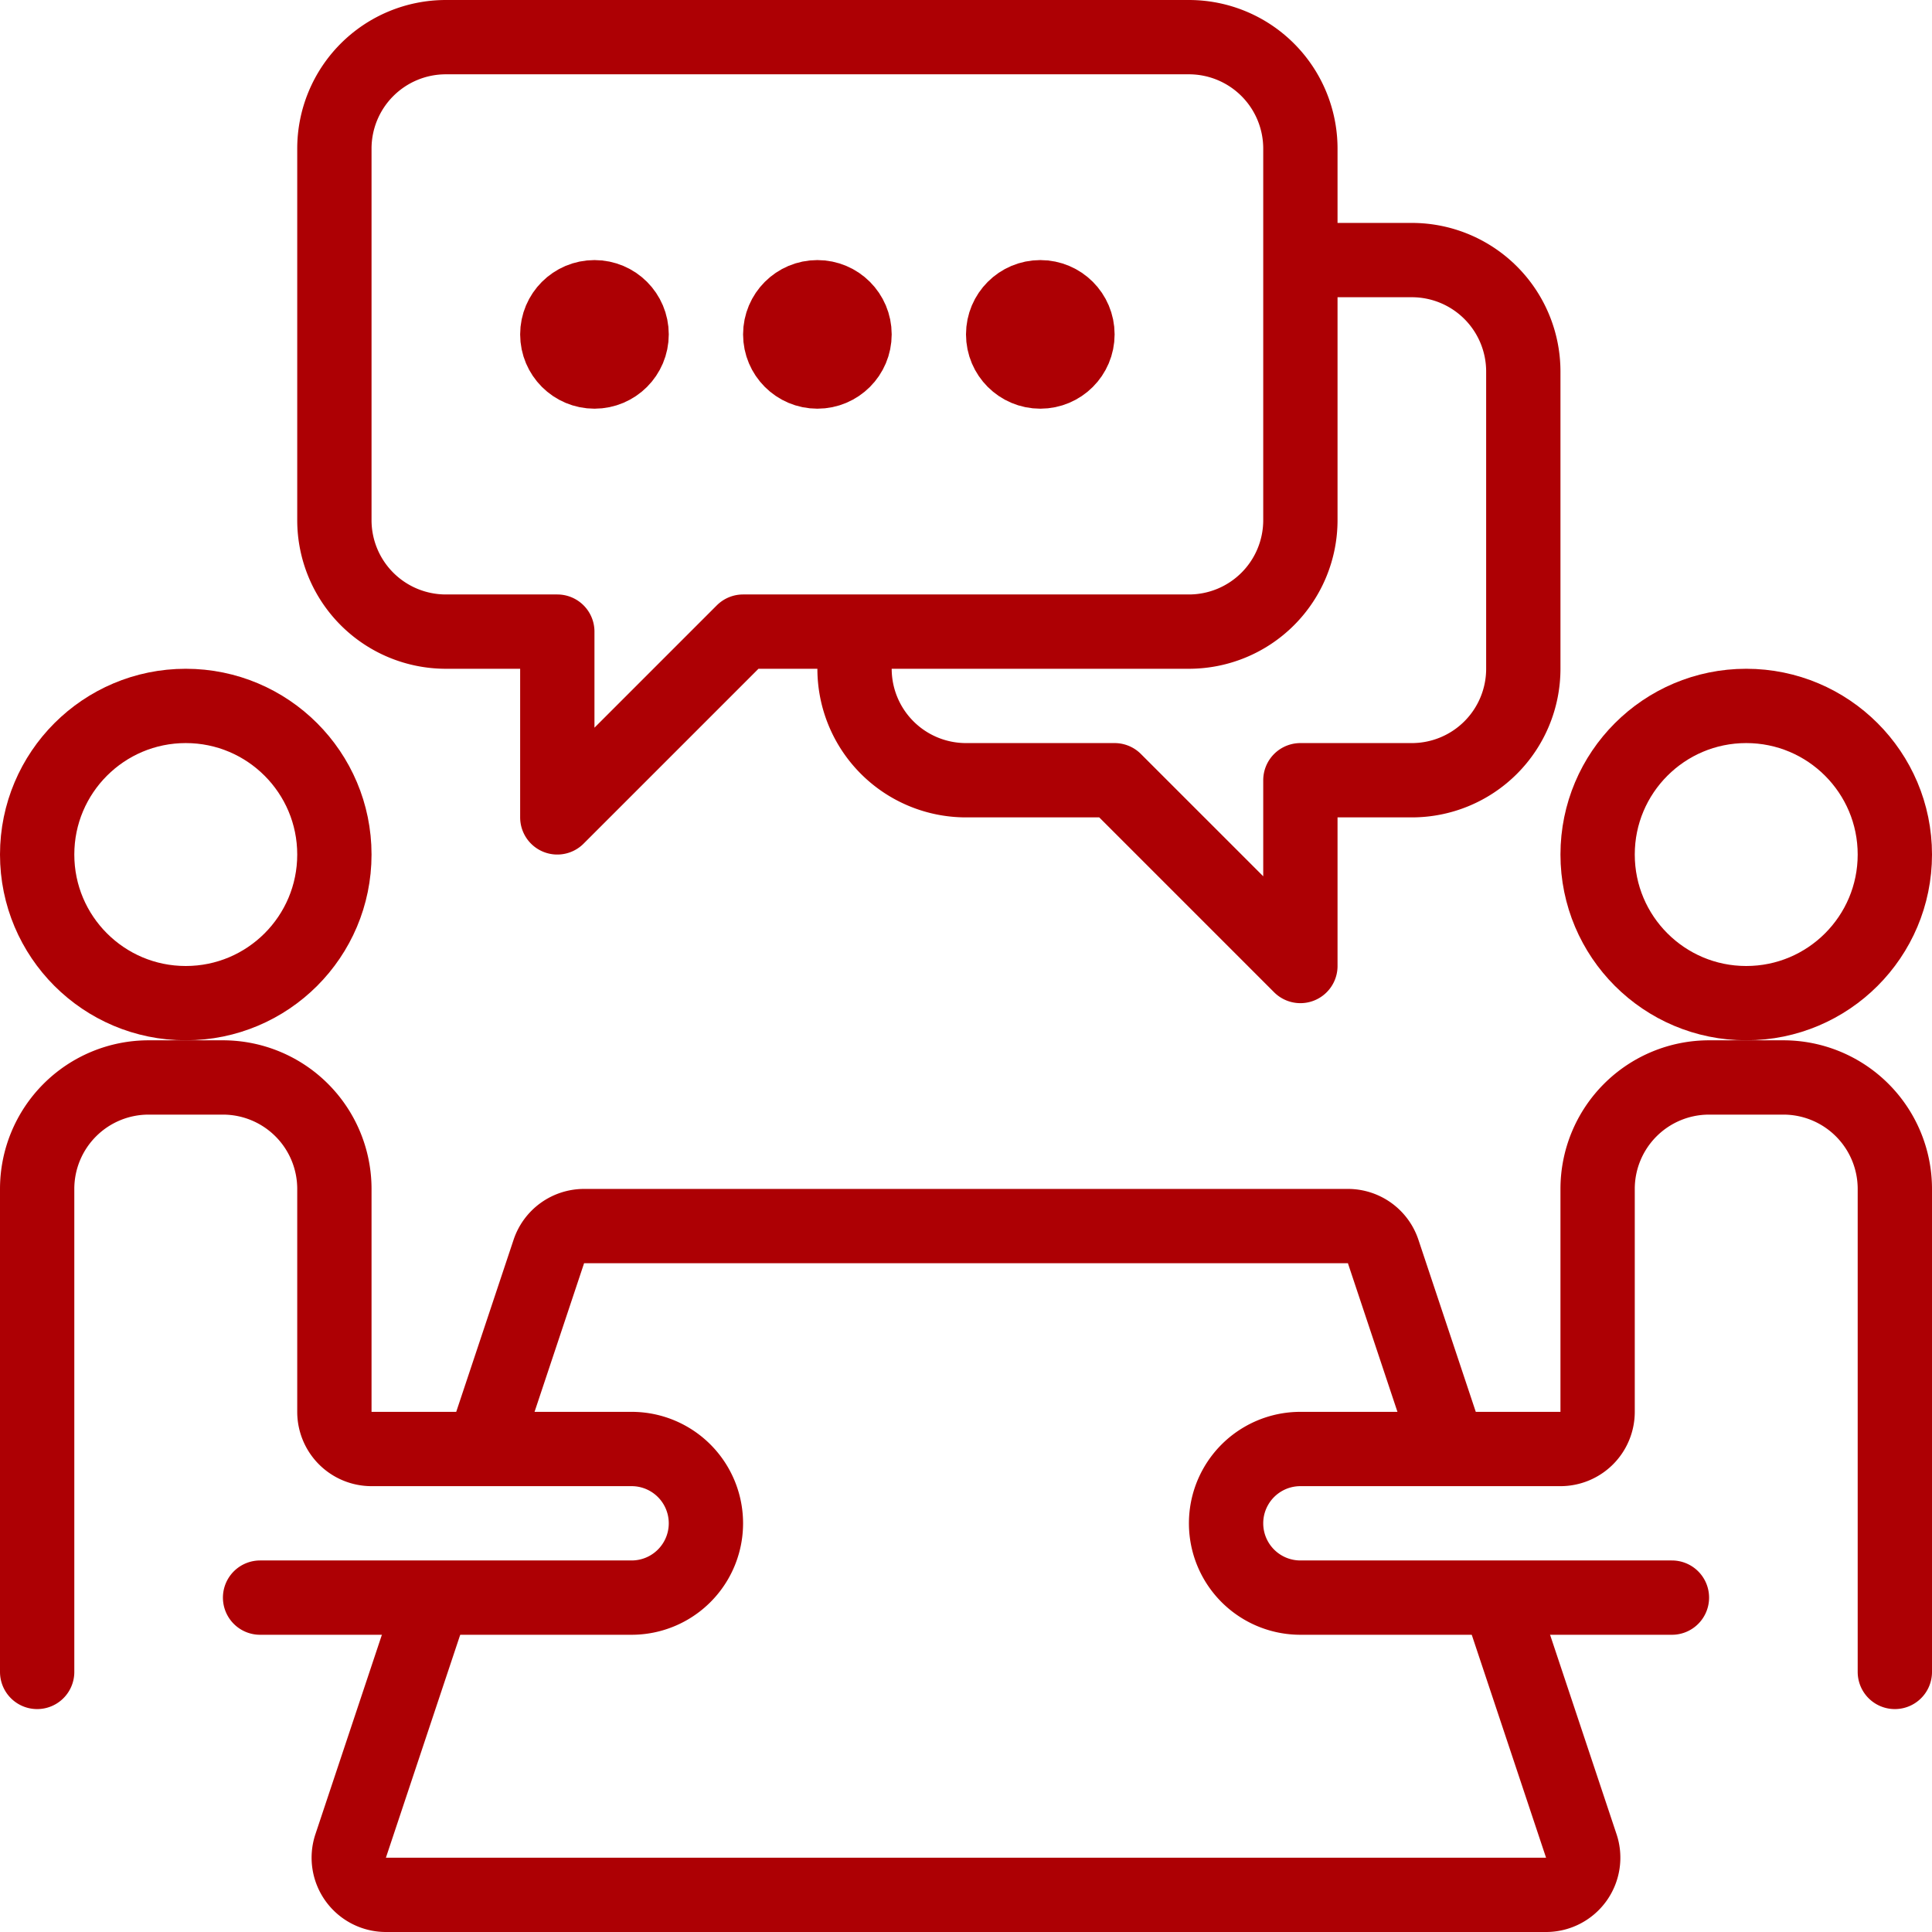
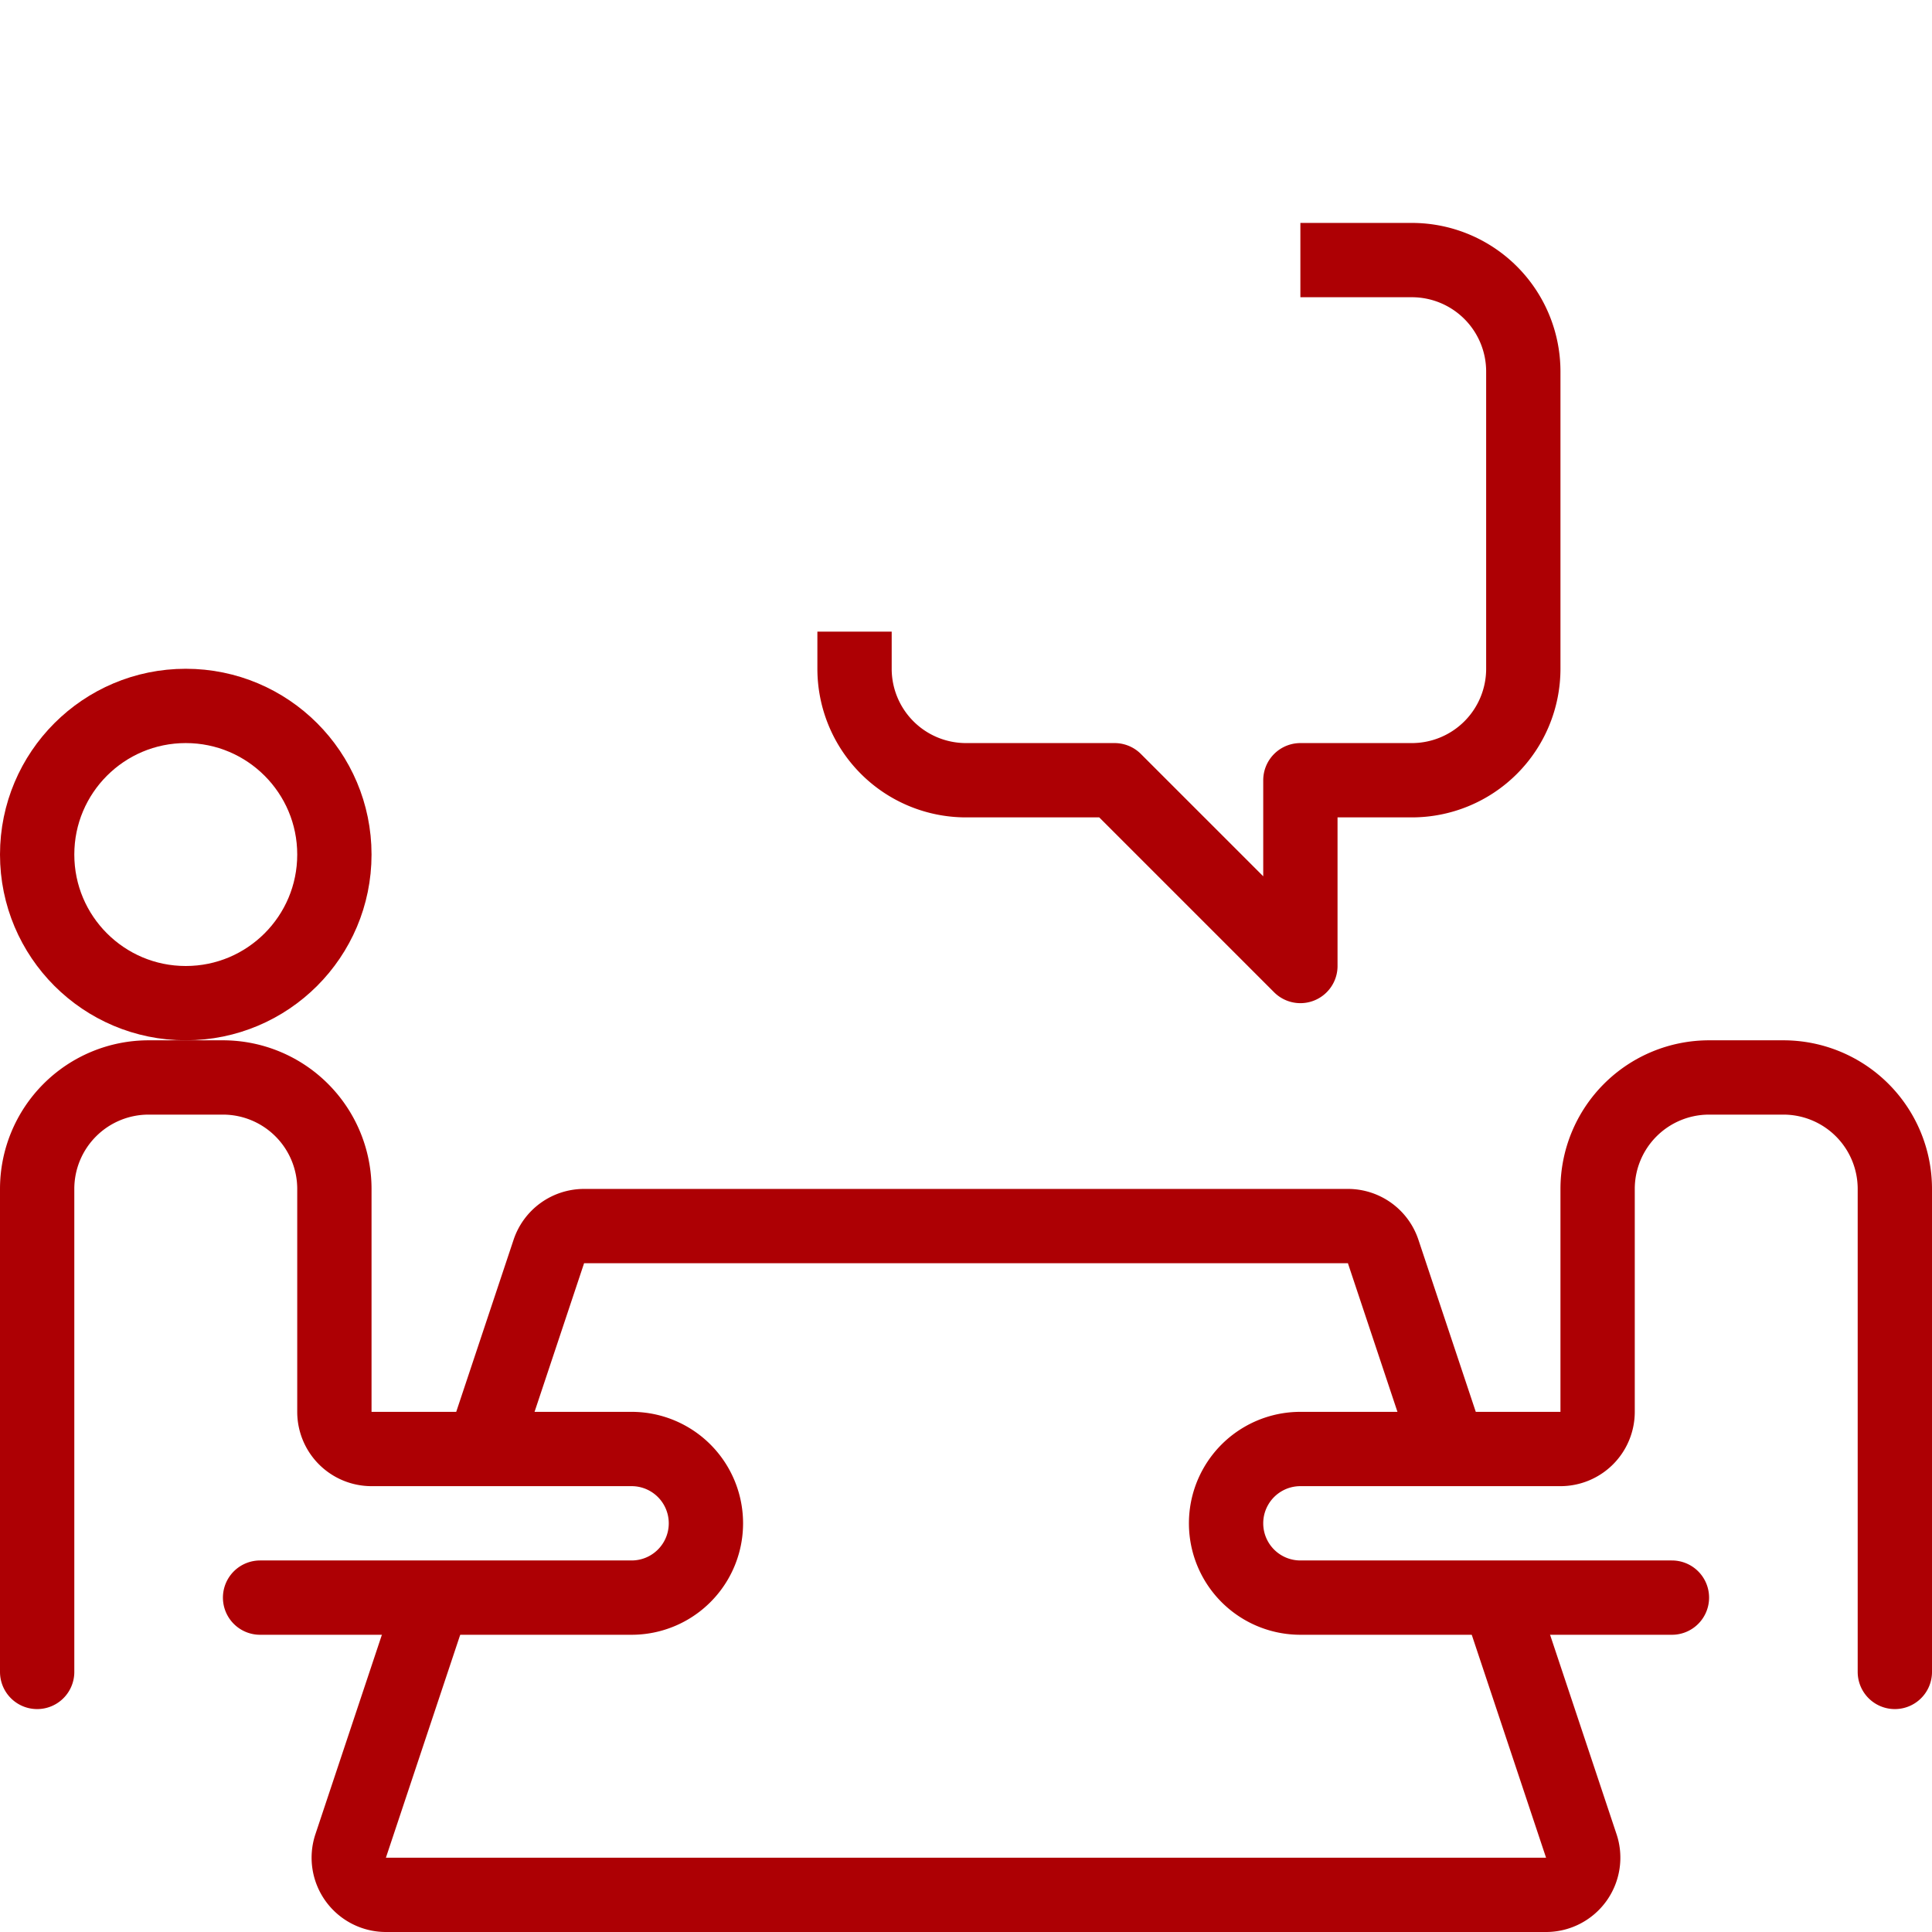
<svg xmlns="http://www.w3.org/2000/svg" width="52" height="52">
  <path d="M51 45V32a3 3 0 0 0-3-3h-2a3 3 0 0 0-3 3v6a1 1 0 0 1-1 1h-7a2 2 0 0 0 0 4h10M1 45V32a3 3 0 0 1 3-3h2a3 3 0 0 1 3 3v6a1 1 0 0 0 1 1h7a2 2 0 0 1 0 4H7" fill="none" stroke="#ad0004" stroke-linecap="round" stroke-linejoin="round" stroke-width="2" />
-   <circle cx="4" cy="4" r="4" transform="translate(43 19)" fill="none" stroke="#ad0004" stroke-linejoin="round" stroke-width="2" />
  <circle cx="4" cy="4" r="4" transform="translate(1 19)" fill="none" stroke="#ad0004" stroke-linejoin="round" stroke-width="2" />
  <path d="m40.333 43 2.228 6.684A1 1 0 0 1 41.612 51H10.387a1 1 0 0 1-.949-1.316L11.666 43M13 39l1.772-5.316a1 1 0 0 1 .949-.684h20.558a1 1 0 0 1 .949.684L39 39M35 7h3a3 3 0 0 1 3 3v8a3 3 0 0 1-3 3h-3v5l-5-5h-4a3 3 0 0 1-3-3v-1" fill="none" stroke="#ad0004" stroke-linejoin="round" stroke-width="2" />
-   <path d="M35 14V4a3 3 0 0 0-3-3H12a3 3 0 0 0-3 3v10a3 3 0 0 0 3 3h3v5l5-5h12a3 3 0 0 0 3-3Z" fill="none" stroke="#ad0004" stroke-linejoin="round" stroke-width="2" />
-   <circle cx="1" cy="1" r="1" transform="translate(27 8)" fill="none" stroke="#ad0004" stroke-linecap="round" stroke-linejoin="round" stroke-width="2" />
-   <circle cx="1" cy="1" r="1" transform="translate(21 8)" fill="none" stroke="#ad0004" stroke-linecap="round" stroke-linejoin="round" stroke-width="2" />
-   <circle cx="1" cy="1" r="1" transform="translate(15 8)" fill="none" stroke="#ad0004" stroke-linecap="round" stroke-linejoin="round" stroke-width="2" />
</svg>